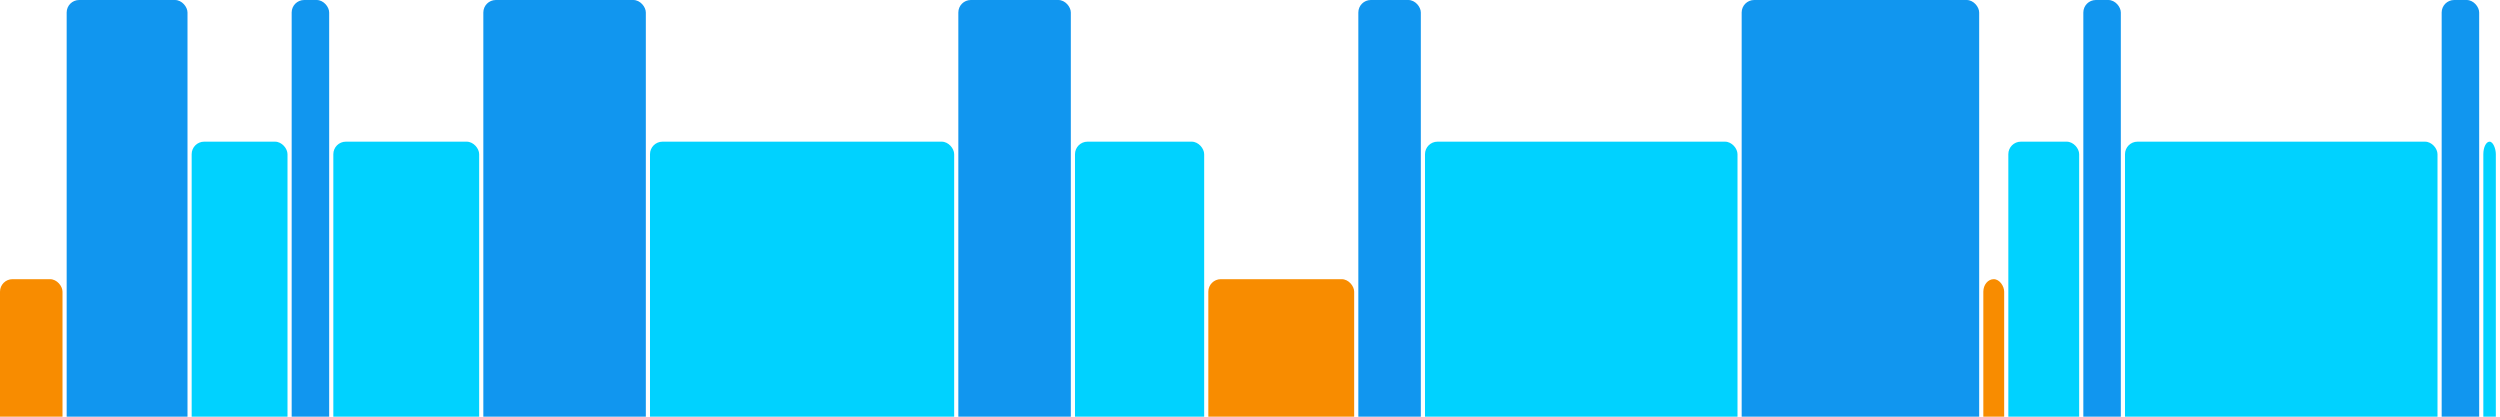
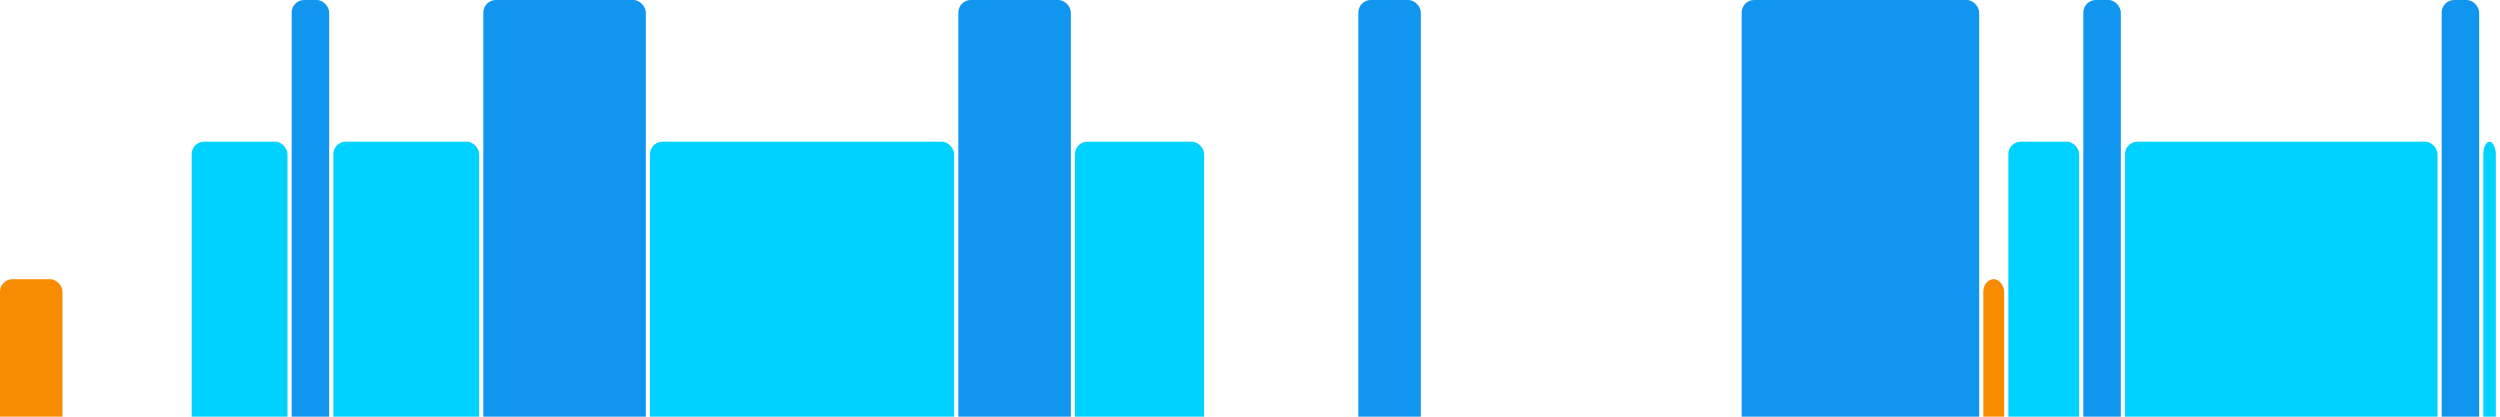
<svg xmlns="http://www.w3.org/2000/svg" version="1.1" baseProfile="full" width="600" height="100">
  <rect x="0" y="67" rx="3" ry="3" width="15" height="43" fill="rgb(248,140,0)" />
-   <rect x="16" y="0" rx="3" ry="3" width="29" height="110" fill="rgb(17,150,239)" />
  <rect x="46" y="34" rx="3" ry="3" width="23" height="76" fill="rgb(0,210,255)" />
  <rect x="70" y="0" rx="3" ry="3" width="9" height="110" fill="rgb(17,150,239)" />
  <rect x="80" y="34" rx="3" ry="3" width="35" height="76" fill="rgb(0,210,255)" />
  <rect x="116" y="0" rx="3" ry="3" width="39" height="110" fill="rgb(17,150,239)" />
  <rect x="156" y="34" rx="3" ry="3" width="73" height="76" fill="rgb(0,210,255)" />
  <rect x="230" y="0" rx="3" ry="3" width="27" height="110" fill="rgb(17,150,239)" />
  <rect x="258" y="34" rx="3" ry="3" width="31" height="76" fill="rgb(0,210,255)" />
-   <rect x="290" y="67" rx="3" ry="3" width="35" height="43" fill="rgb(248,140,0)" />
  <rect x="326" y="0" rx="3" ry="3" width="15" height="110" fill="rgb(17,150,239)" />
-   <rect x="342" y="34" rx="3" ry="3" width="75" height="76" fill="rgb(0,210,255)" />
  <rect x="418" y="0" rx="3" ry="3" width="57" height="110" fill="rgb(17,150,239)" />
  <rect x="476" y="67" rx="3" ry="3" width="5" height="43" fill="rgb(248,140,0)" />
  <rect x="482" y="34" rx="3" ry="3" width="17" height="76" fill="rgb(0,210,255)" />
  <rect x="500" y="0" rx="3" ry="3" width="9" height="110" fill="rgb(17,150,239)" />
  <rect x="510" y="34" rx="3" ry="3" width="75" height="76" fill="rgb(0,210,255)" />
  <rect x="586" y="0" rx="3" ry="3" width="9" height="110" fill="rgb(17,150,239)" />
  <rect x="596" y="34" rx="3" ry="3" width="3" height="76" fill="rgb(0,210,255)" />
</svg>